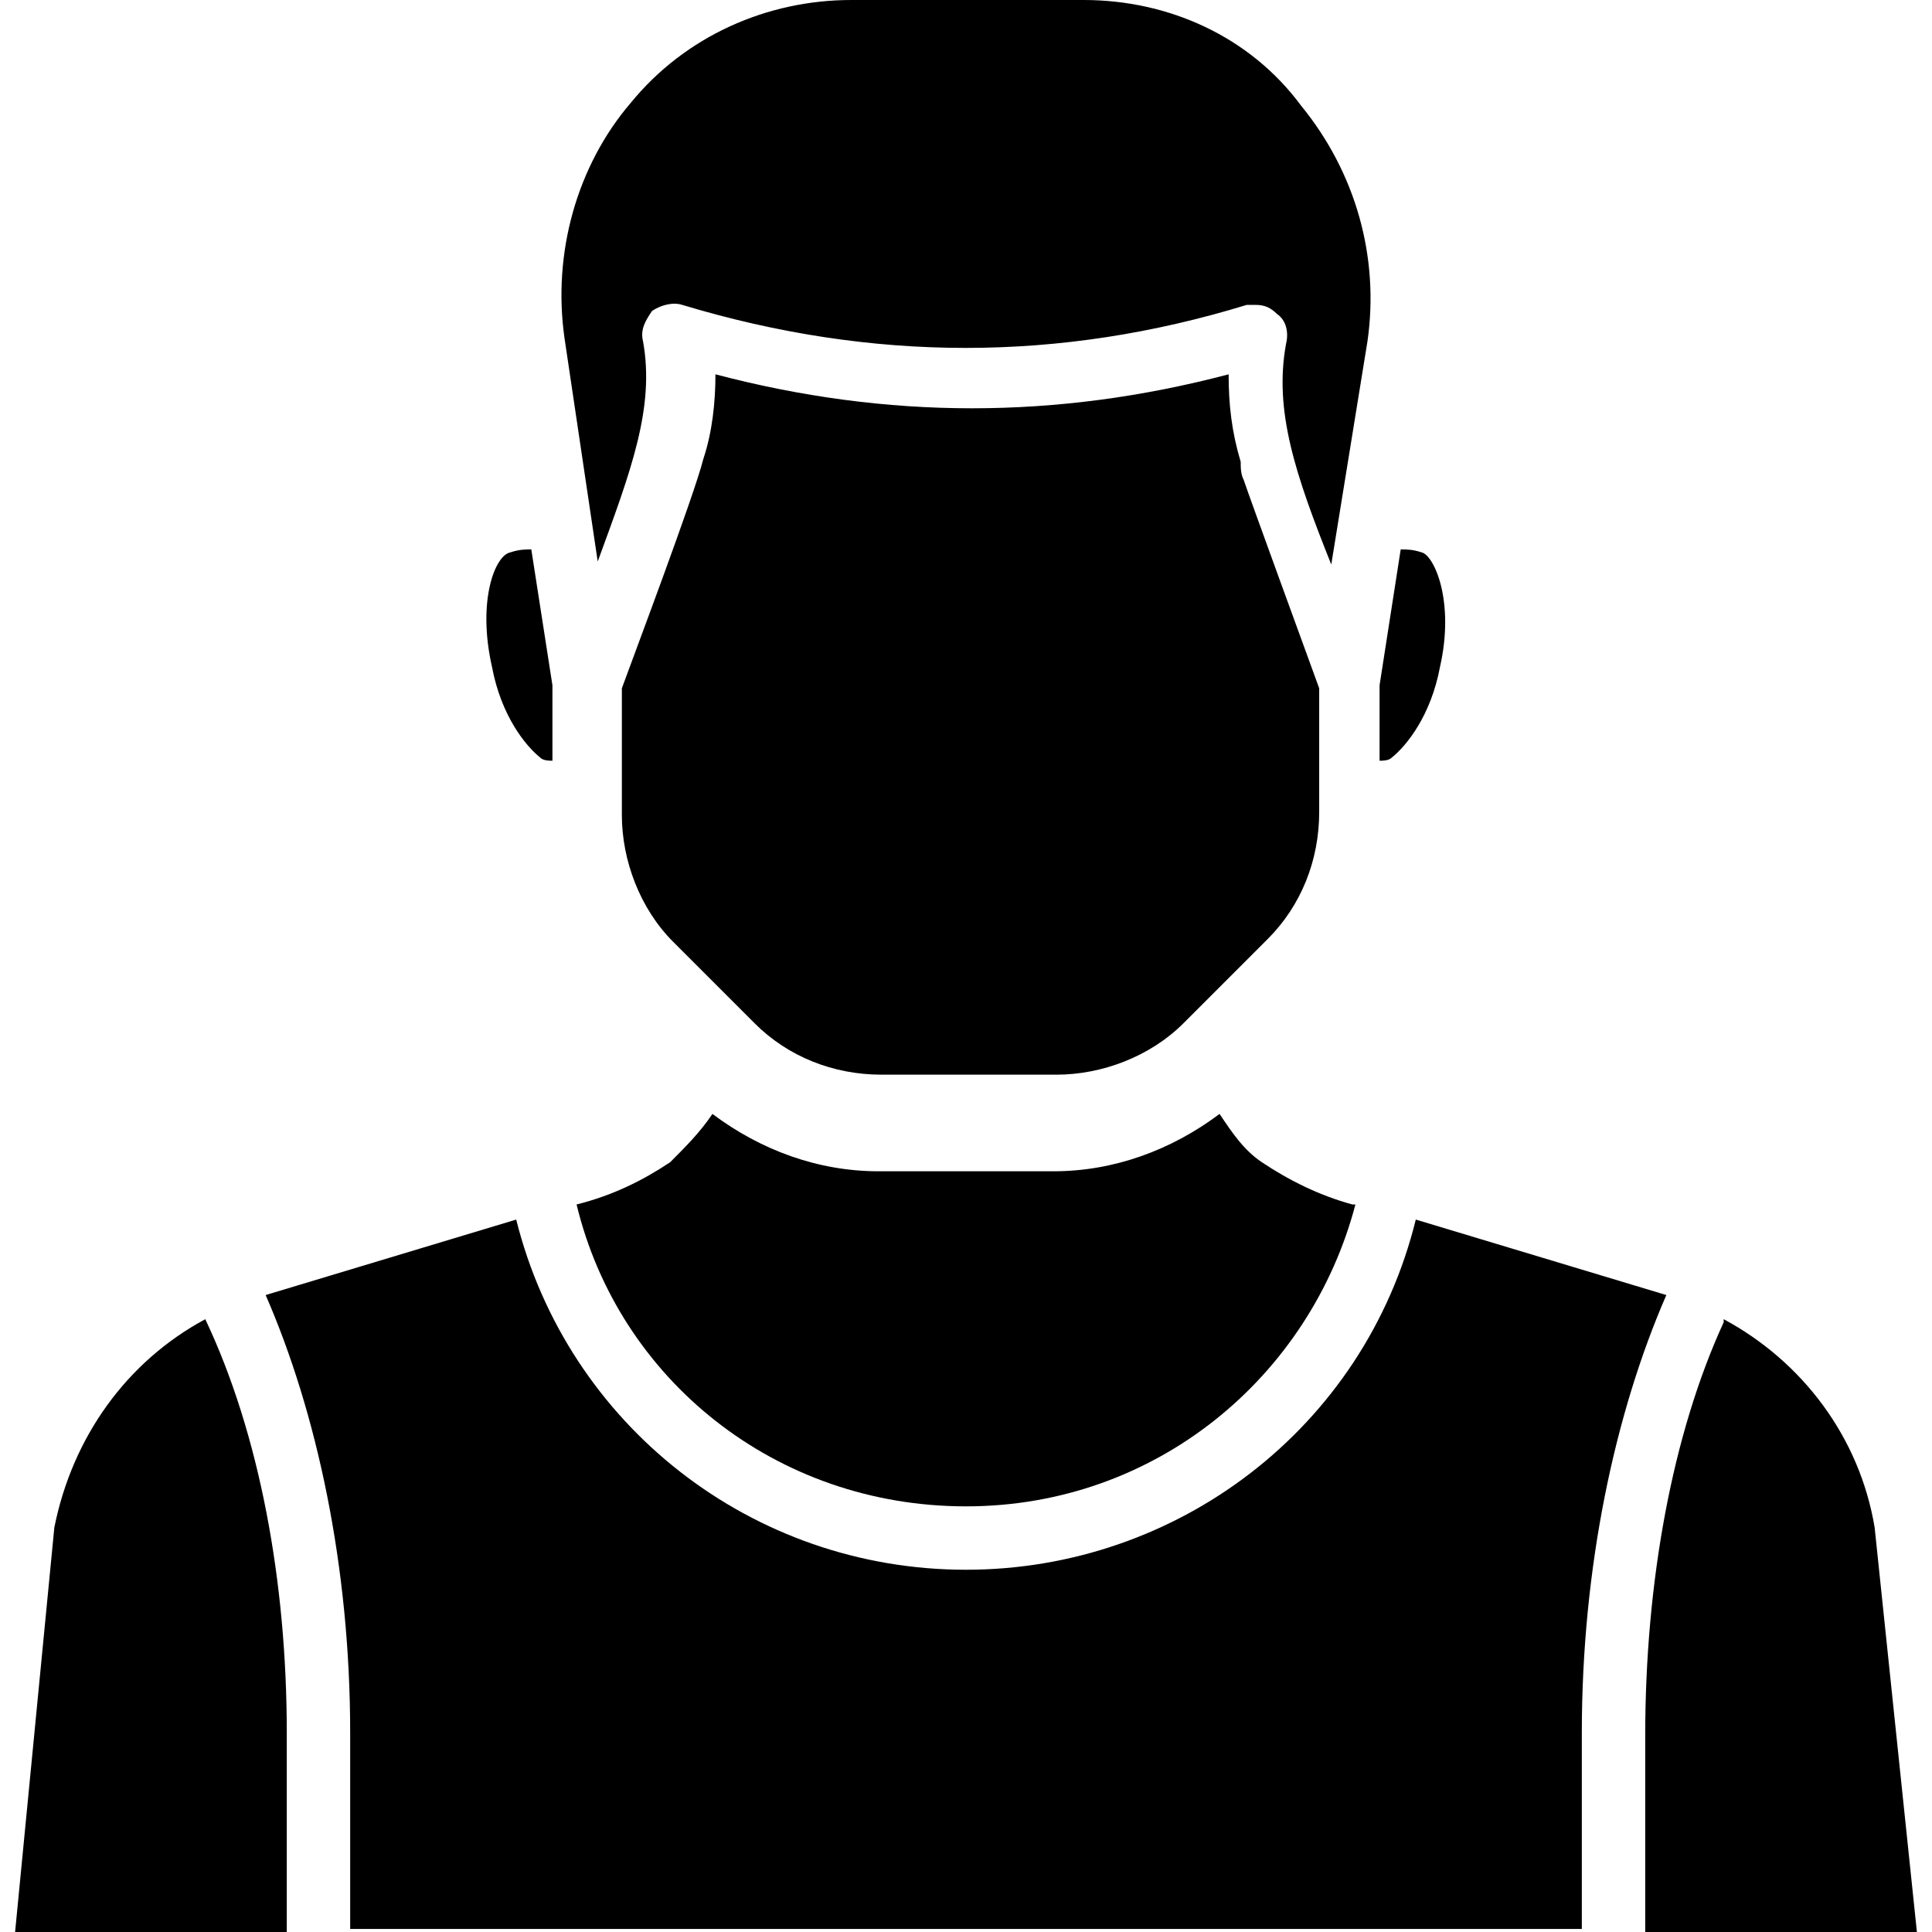
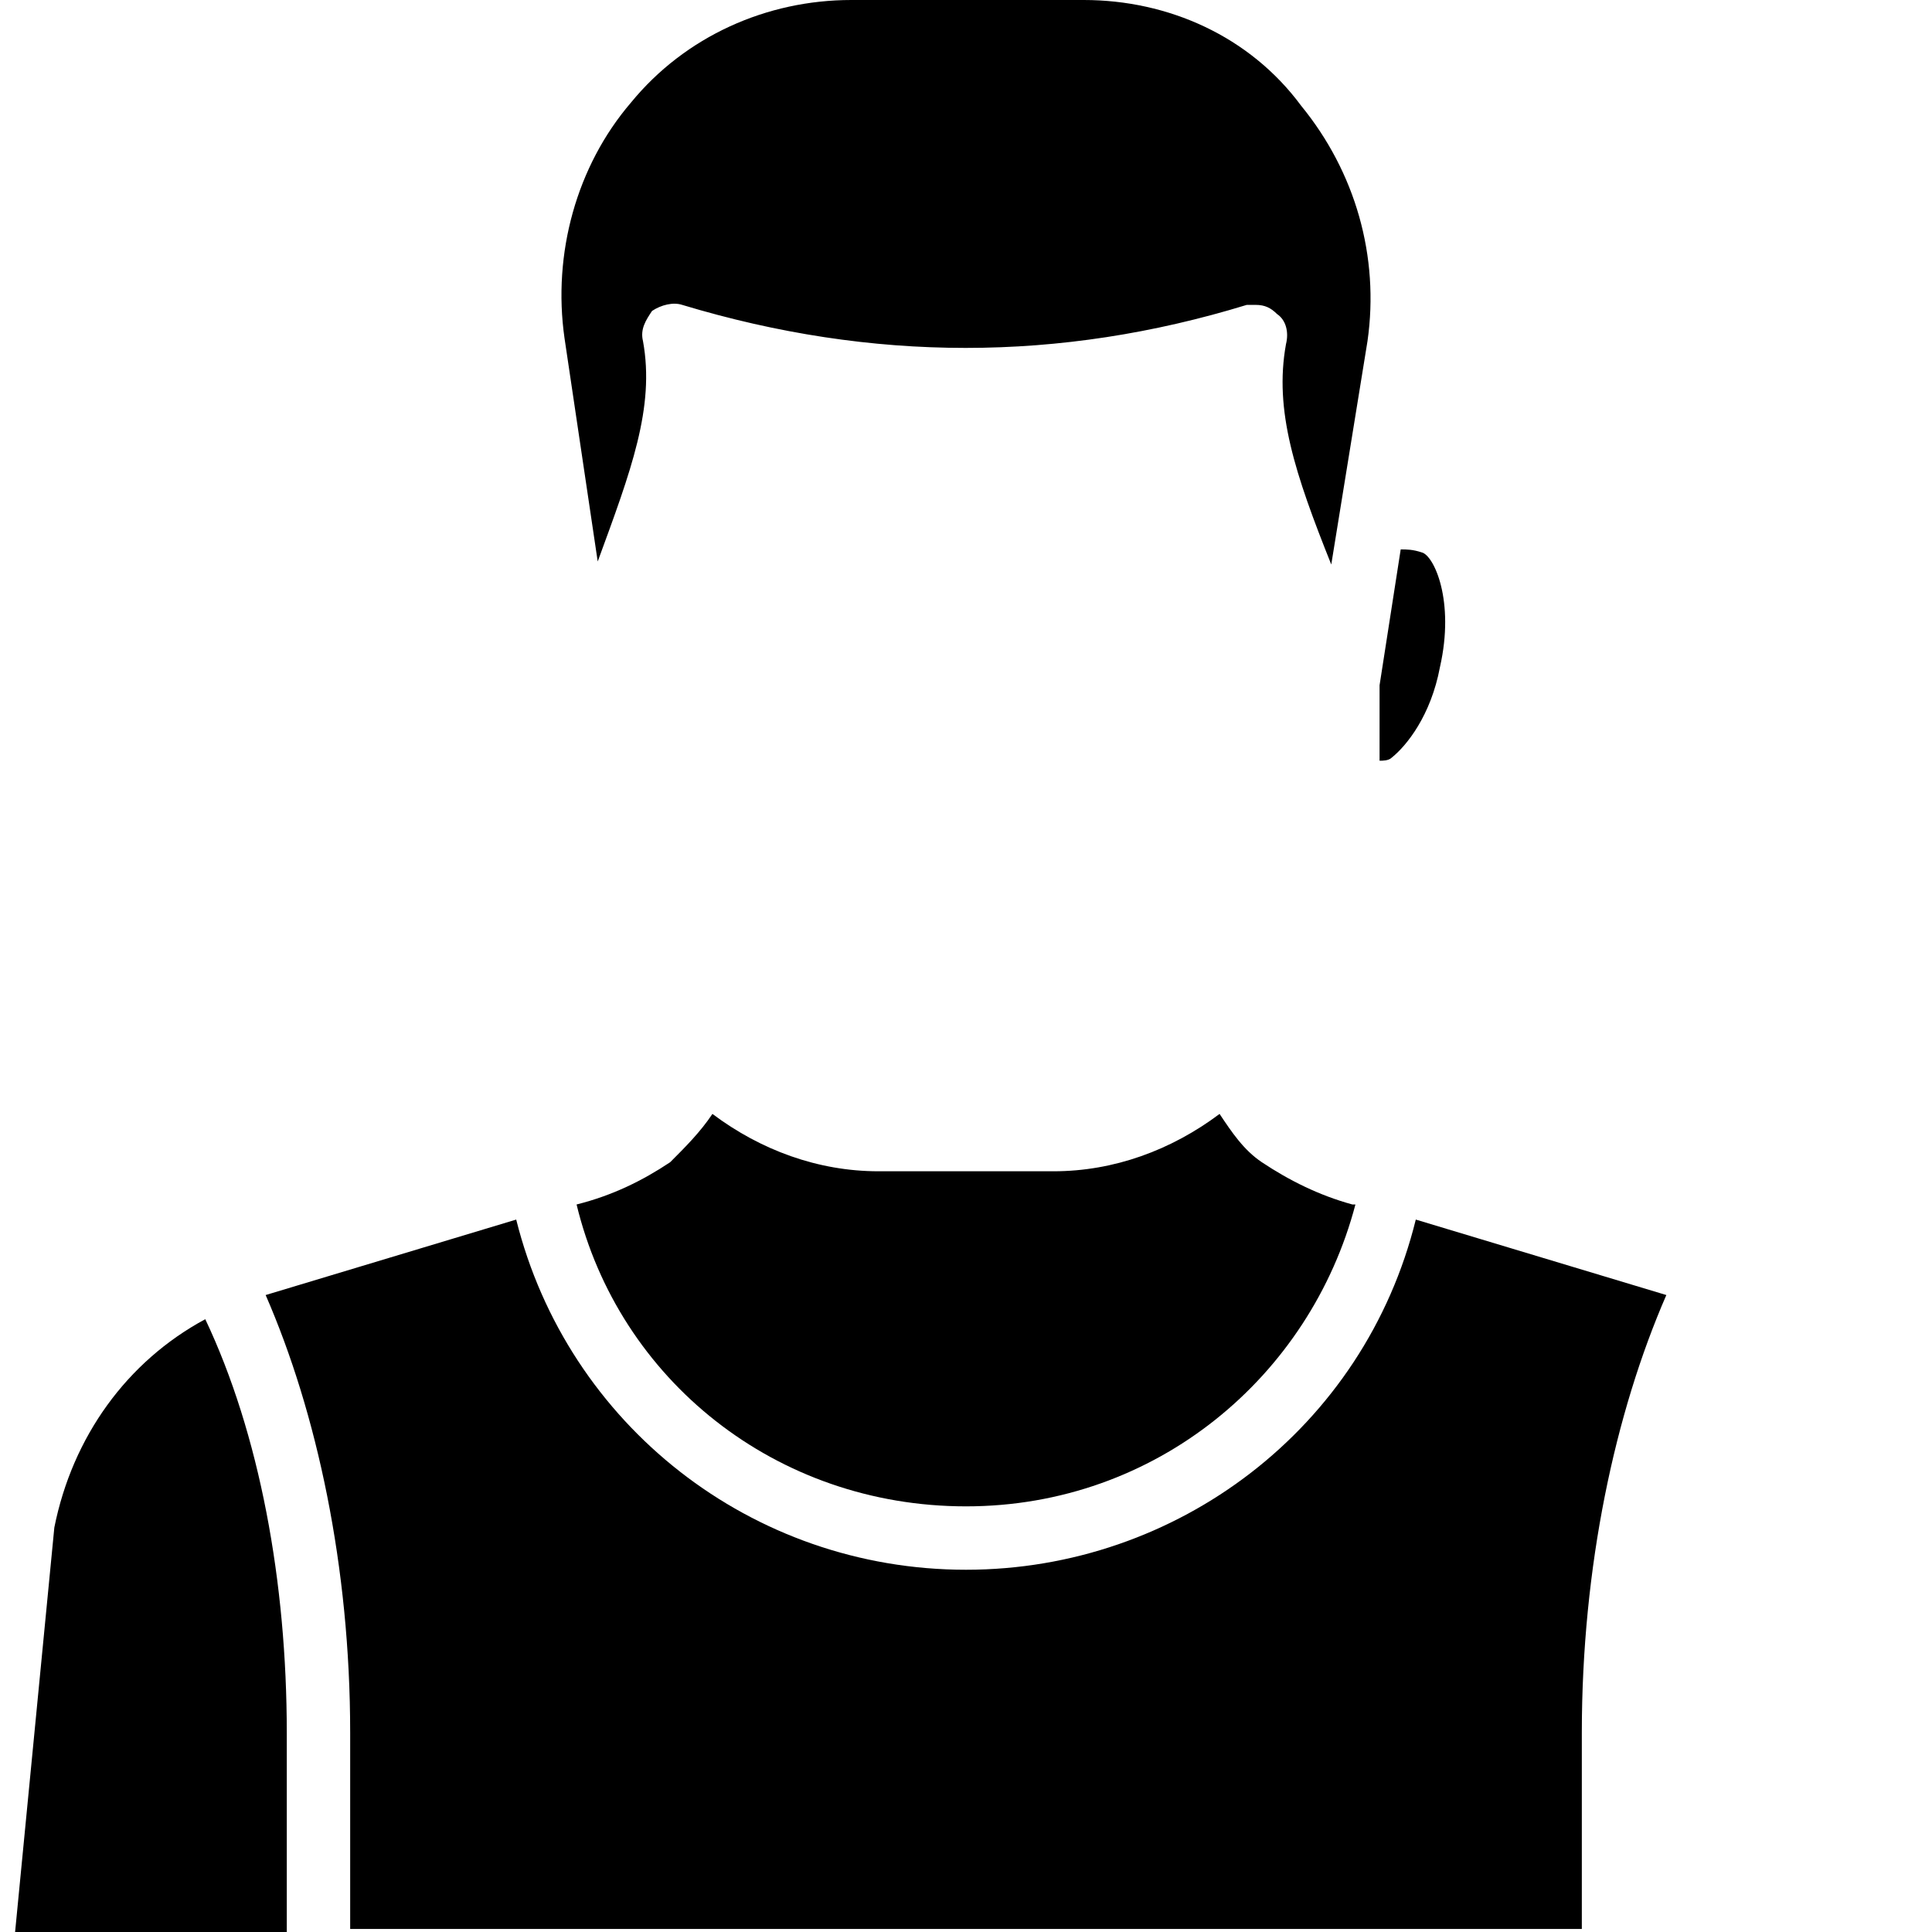
<svg xmlns="http://www.w3.org/2000/svg" id="_x32_2_GYM_Coach_1_" height="512" viewBox="0 0 64 64" width="512">
  <g>
    <path d="m6.8 43.7c-2.6 1.4-4.4 3.9-5 6.9l-1.3 13.4h9v-.1c0-.4 0-5.8 0-6.5 0-5-.9-9.9-2.7-13.7z" />
-     <path d="m63.5 64-1.4-13.4c-.5-3-2.4-5.5-5-6.9v.1c-1.7 3.7-2.6 8.6-2.6 13.7v6.5z" />
    <path d="m55.2 42.9-8.3-2.5c-1.7 6.9-7.9 11.6-14.9 11.6-7.1 0-13.2-4.8-14.9-11.6l-8.3 2.5c1.7 3.9 2.8 9 2.8 14.5v6.5h40.8c0-.4 0-6.1 0-6.5 0-5.5 1.1-10.6 2.8-14.5z" />
    <path d="m19.1 39.9c1.4 5.8 6.6 10 12.9 10s11.4-4.3 12.9-10h-.1c-1.1-.3-2.1-.8-3-1.4-.6-.4-1-1-1.4-1.6-1.6 1.2-3.5 1.9-5.5 1.9h-5.8c-2 0-3.9-.7-5.5-1.9-.4.6-.9 1.1-1.4 1.6-.9.6-1.9 1.1-3.1 1.4.1 0 .1 0 0 0z" />
    <path d="m19.8 18.6c1.1-3 1.9-5.1 1.5-7.3-.1-.4.1-.7.3-1 .3-.2.7-.3 1-.2 6.3 1.9 12.5 1.9 18.7 0h.3c.3 0 .5.1.7.3.3.2.4.6.3 1-.4 2.2.3 4.3 1.5 7.3l1.2-7.4c.4-2.8-.4-5.6-2.2-7.8-1.7-2.3-4.4-3.5-7.2-3.5h-7.7c-2.8 0-5.5 1.2-7.3 3.4-1.8 2.1-2.6 5-2.2 7.8z" />
-     <path d="m25 33.9c1.1 1.1 2.6 1.7 4.2 1.7h5.8c1.5 0 3.1-.6 4.2-1.7l2.8-2.8c1.1-1.1 1.7-2.6 1.7-4.2v-4.1c-.4-1.1-2.3-6.3-2.5-6.9-.1-.2-.1-.4-.1-.6-.3-1-.4-1.9-.4-2.9-5.7 1.5-11.3 1.5-17 0 0 .9-.1 1.9-.4 2.8-.3 1.2-2.3 6.5-2.7 7.6v4.2c0 1.5.6 3.1 1.7 4.2z" />
    <path d="m47.7 22.1c.5-2.2-.2-3.7-.6-3.8-.3-.1-.5-.1-.7-.1l-.7 4.5v2.5c.1 0 .3 0 .4-.1.5-.4 1.3-1.4 1.6-3z" />
-     <path d="m17.9 25.1c.1.1.3.1.4.1v-2.5l-.7-4.5c-.2 0-.4 0-.7.1-.5.1-1.1 1.6-.6 3.8.3 1.6 1.1 2.6 1.6 3z" />
  </g>
</svg>